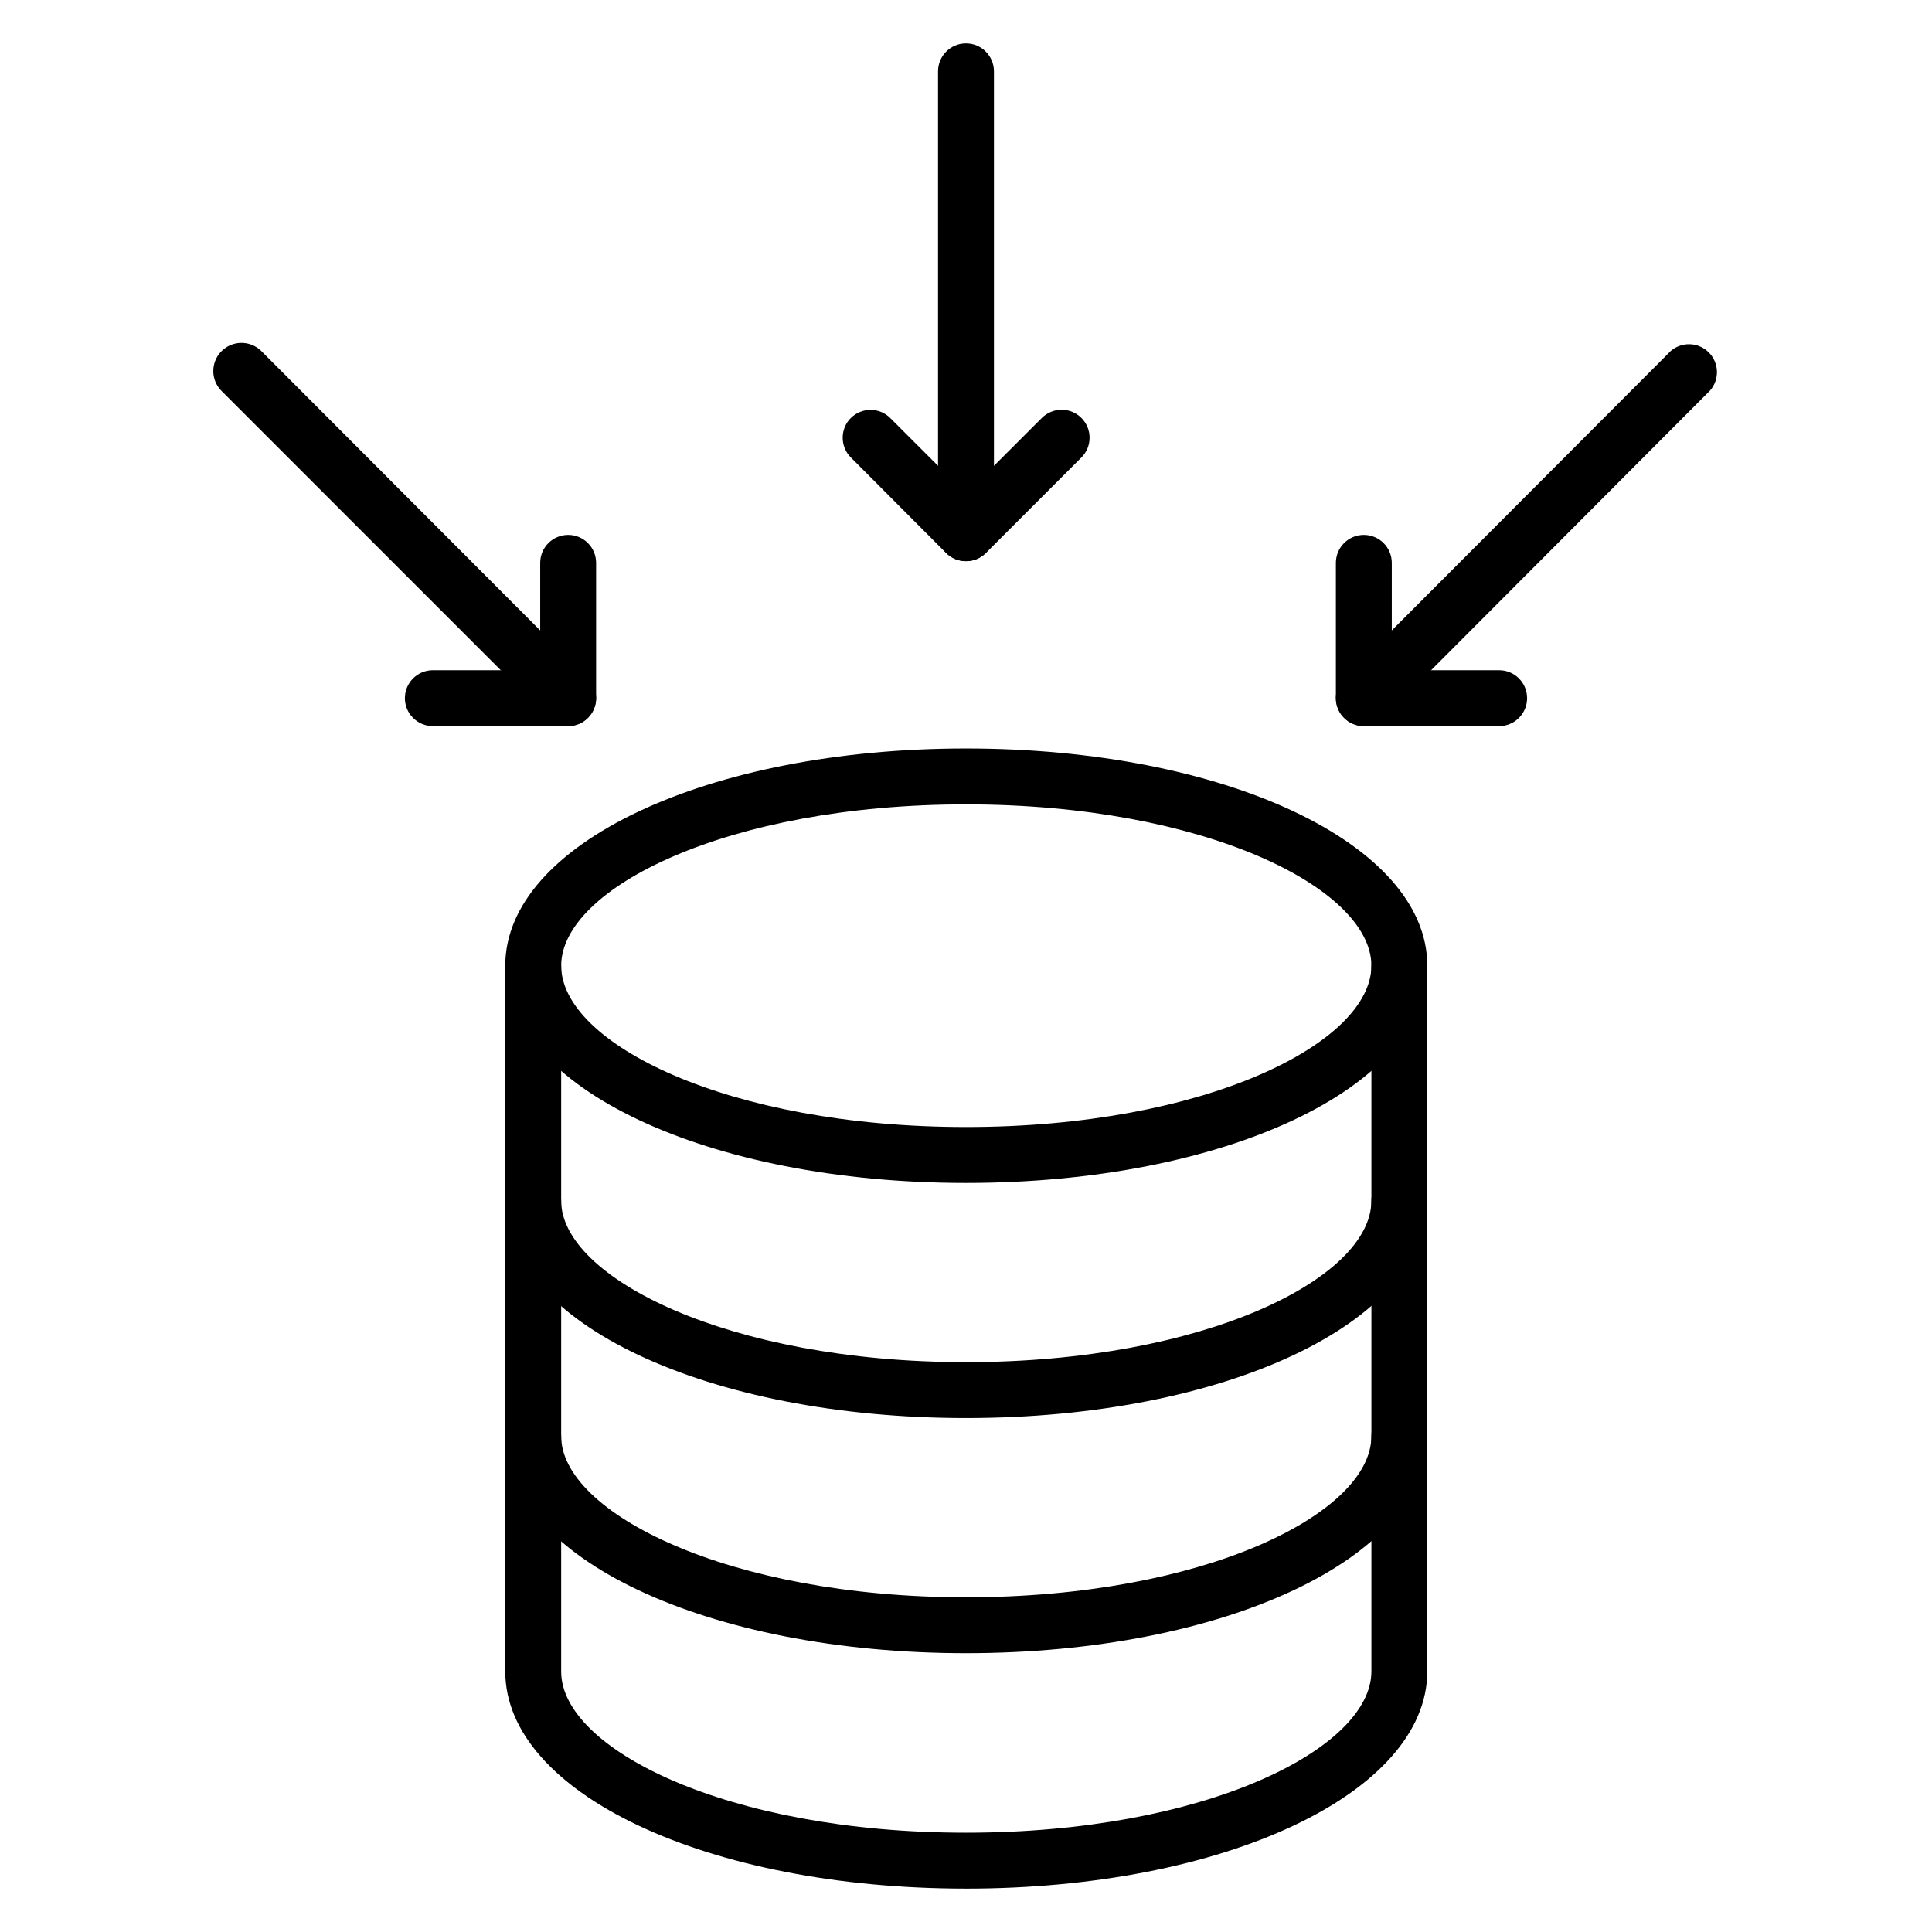
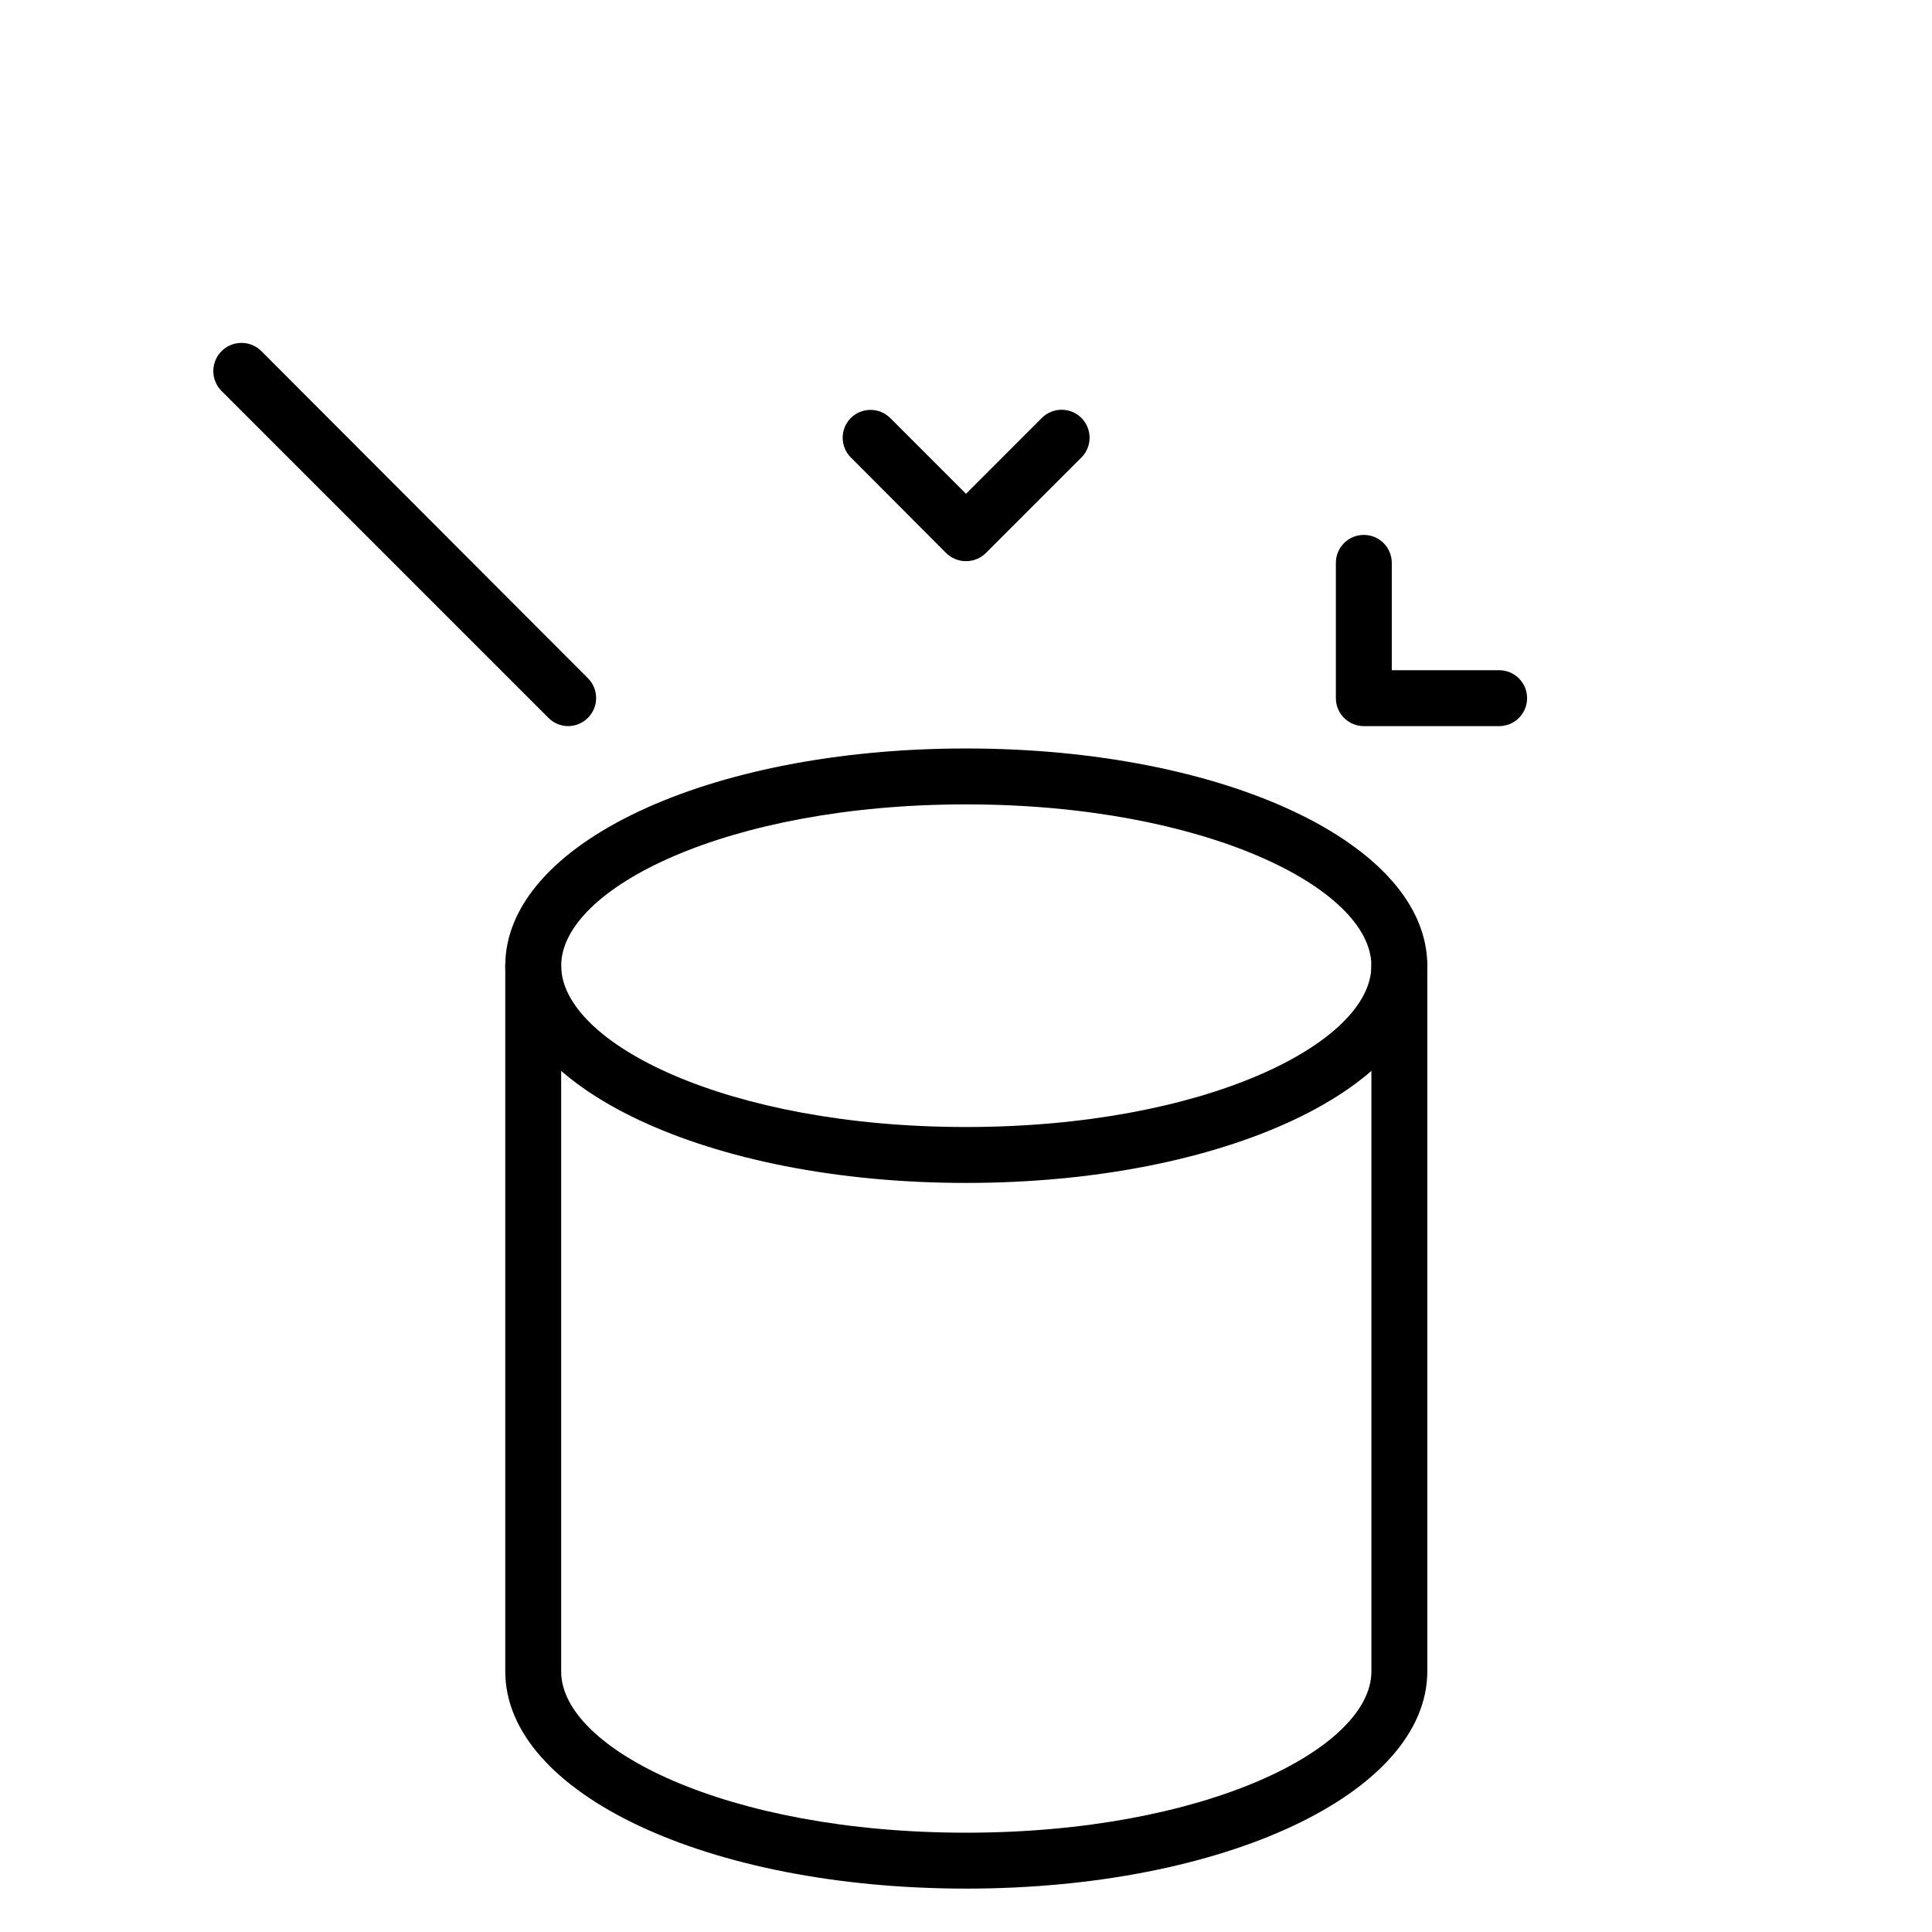
<svg xmlns="http://www.w3.org/2000/svg" fill="#000000" width="800px" height="800px" version="1.1" viewBox="144 144 512 512">
  <g>
    <path d="m400 292.71c-1.973 0.012-3.863-0.762-5.262-2.148l-25.266-25.34v0.004c-2.871-2.891-2.871-7.559 0-10.449 2.891-2.871 7.559-2.871 10.449 0l20.078 20.078 20.078-20.078c1.391-1.402 3.285-2.191 5.258-2.191 1.977 0 3.871 0.789 5.262 2.191 2.871 2.891 2.871 7.559 0 10.449l-25.34 25.34v-0.004c-1.398 1.387-3.289 2.16-5.258 2.148z" />
-     <path d="m400 292.71c-4.094 0-7.41-3.316-7.41-7.406v-122.4c0-4.09 3.316-7.406 7.41-7.406 4.09 0 7.406 3.316 7.406 7.406v122.4c0 1.965-0.781 3.848-2.168 5.238-1.391 1.391-3.273 2.168-5.238 2.168z" />
-     <path d="m294.57 336.43h-35.859c-4.094 0-7.41-3.316-7.41-7.41 0-4.09 3.316-7.406 7.41-7.406h28.449v-28.453c0-4.09 3.316-7.406 7.41-7.406 4.09 0 7.406 3.316 7.406 7.406v35.859c0 1.965-0.777 3.852-2.168 5.238-1.391 1.391-3.273 2.172-5.238 2.172z" />
    <path d="m294.57 336.43c-1.98-0.008-3.875-0.809-5.262-2.223l-86.535-86.535c-2.949-2.887-2.996-7.613-0.113-10.559 2.887-2.945 7.613-2.996 10.559-0.113l86.609 86.762c2.875 2.887 2.875 7.555 0 10.445-1.387 1.414-3.277 2.215-5.258 2.223z" />
    <path d="m541.29 336.43h-35.859c-4.094 0-7.41-3.316-7.41-7.41v-35.859c0-4.09 3.316-7.406 7.41-7.406 1.965 0 3.848 0.777 5.238 2.168 1.387 1.391 2.168 3.273 2.168 5.238v28.449h28.449l0.004 0.004c4.09 0 7.406 3.316 7.406 7.406 0 4.094-3.316 7.41-7.406 7.41z" />
-     <path d="m505.43 336.43c-1.98-0.008-3.875-0.809-5.262-2.223-2.871-2.891-2.871-7.559 0-10.445l86.609-86.762c2.941-2.516 7.324-2.348 10.059 0.391 2.738 2.734 2.906 7.117 0.391 10.059l-86.539 86.758c-1.387 1.414-3.281 2.215-5.258 2.223z" />
    <path d="m400 644.5c-68.457 0-122.1-25.266-122.1-57.566v-186.93c0-4.094 3.316-7.41 7.41-7.41 4.09 0 7.406 3.316 7.406 7.41v186.93c-0.07 20.523 44.012 42.75 107.29 42.75s107.43-22.227 107.43-42.75v-186.93c0-4.094 3.316-7.41 7.406-7.41 4.094 0 7.41 3.316 7.41 7.41v186.93c-0.074 32.305-53.789 57.57-122.25 57.57z" />
    <path d="m400 457.49c-68.457 0-122.1-25.34-122.1-57.566 0-32.23 53.566-57.57 122.1-57.57 68.531 0 122.25 25.266 122.25 57.566 0 32.305-53.789 57.57-122.25 57.57zm0-100.32c-63.199 0-107.28 22.227-107.28 42.75-0.004 20.52 44.008 42.75 107.28 42.75s107.43-22.227 107.43-42.75c0-20.523-44.234-42.75-107.43-42.75z" />
-     <path d="m400 519.8c-68.457 0-122.1-25.266-122.1-57.566 0-4.094 3.316-7.41 7.41-7.41 4.09 0 7.406 3.316 7.406 7.41 0 20.227 44.082 42.75 107.28 42.75 63.199 0 107.43-22.227 107.43-42.75h0.004c0-4.094 3.316-7.41 7.406-7.41 4.094 0 7.41 3.316 7.41 7.41-0.074 32.301-53.789 57.566-122.25 57.566z" />
-     <path d="m400 582.11c-68.457 0-122.1-25.266-122.1-57.492 0-4.09 3.316-7.41 7.41-7.41 4.09 0 7.406 3.32 7.406 7.41 0 20.152 44.082 42.676 107.28 42.676 63.199 0 107.43-22.227 107.43-42.676h0.004c0-4.09 3.316-7.41 7.406-7.41 4.094 0 7.41 3.32 7.41 7.41-0.074 32.23-53.789 57.492-122.25 57.492z" />
  </g>
</svg>